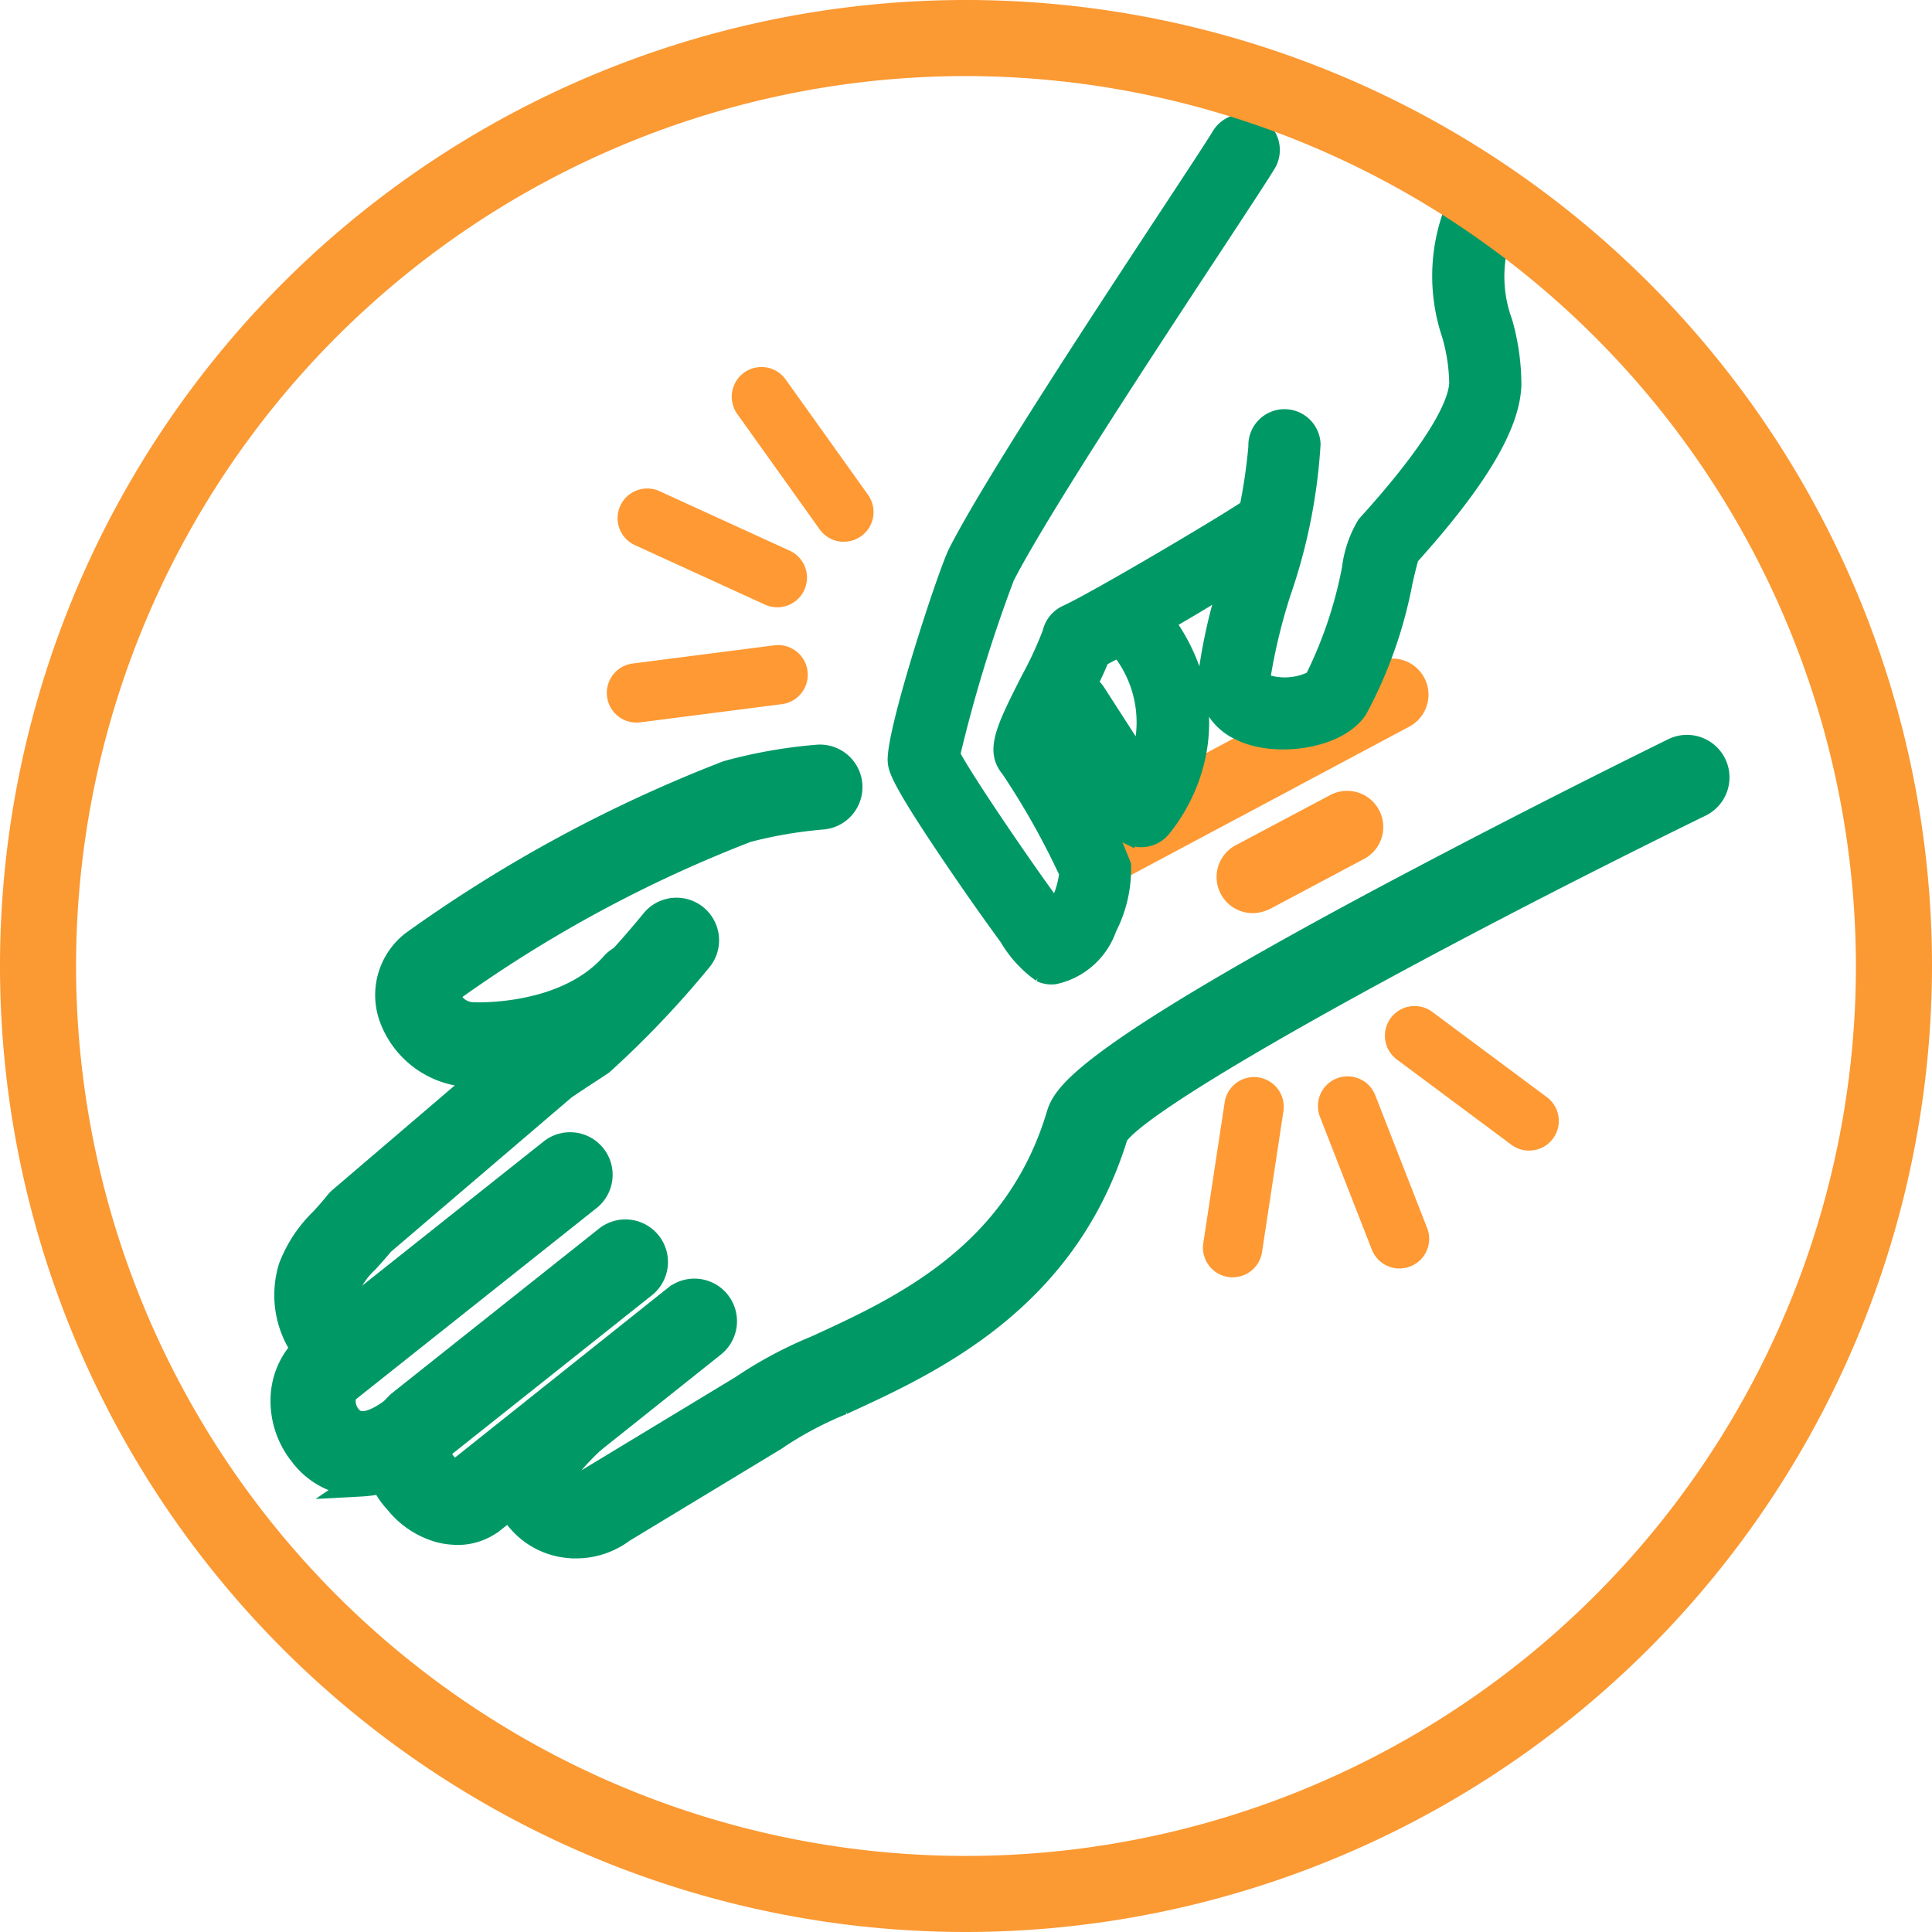
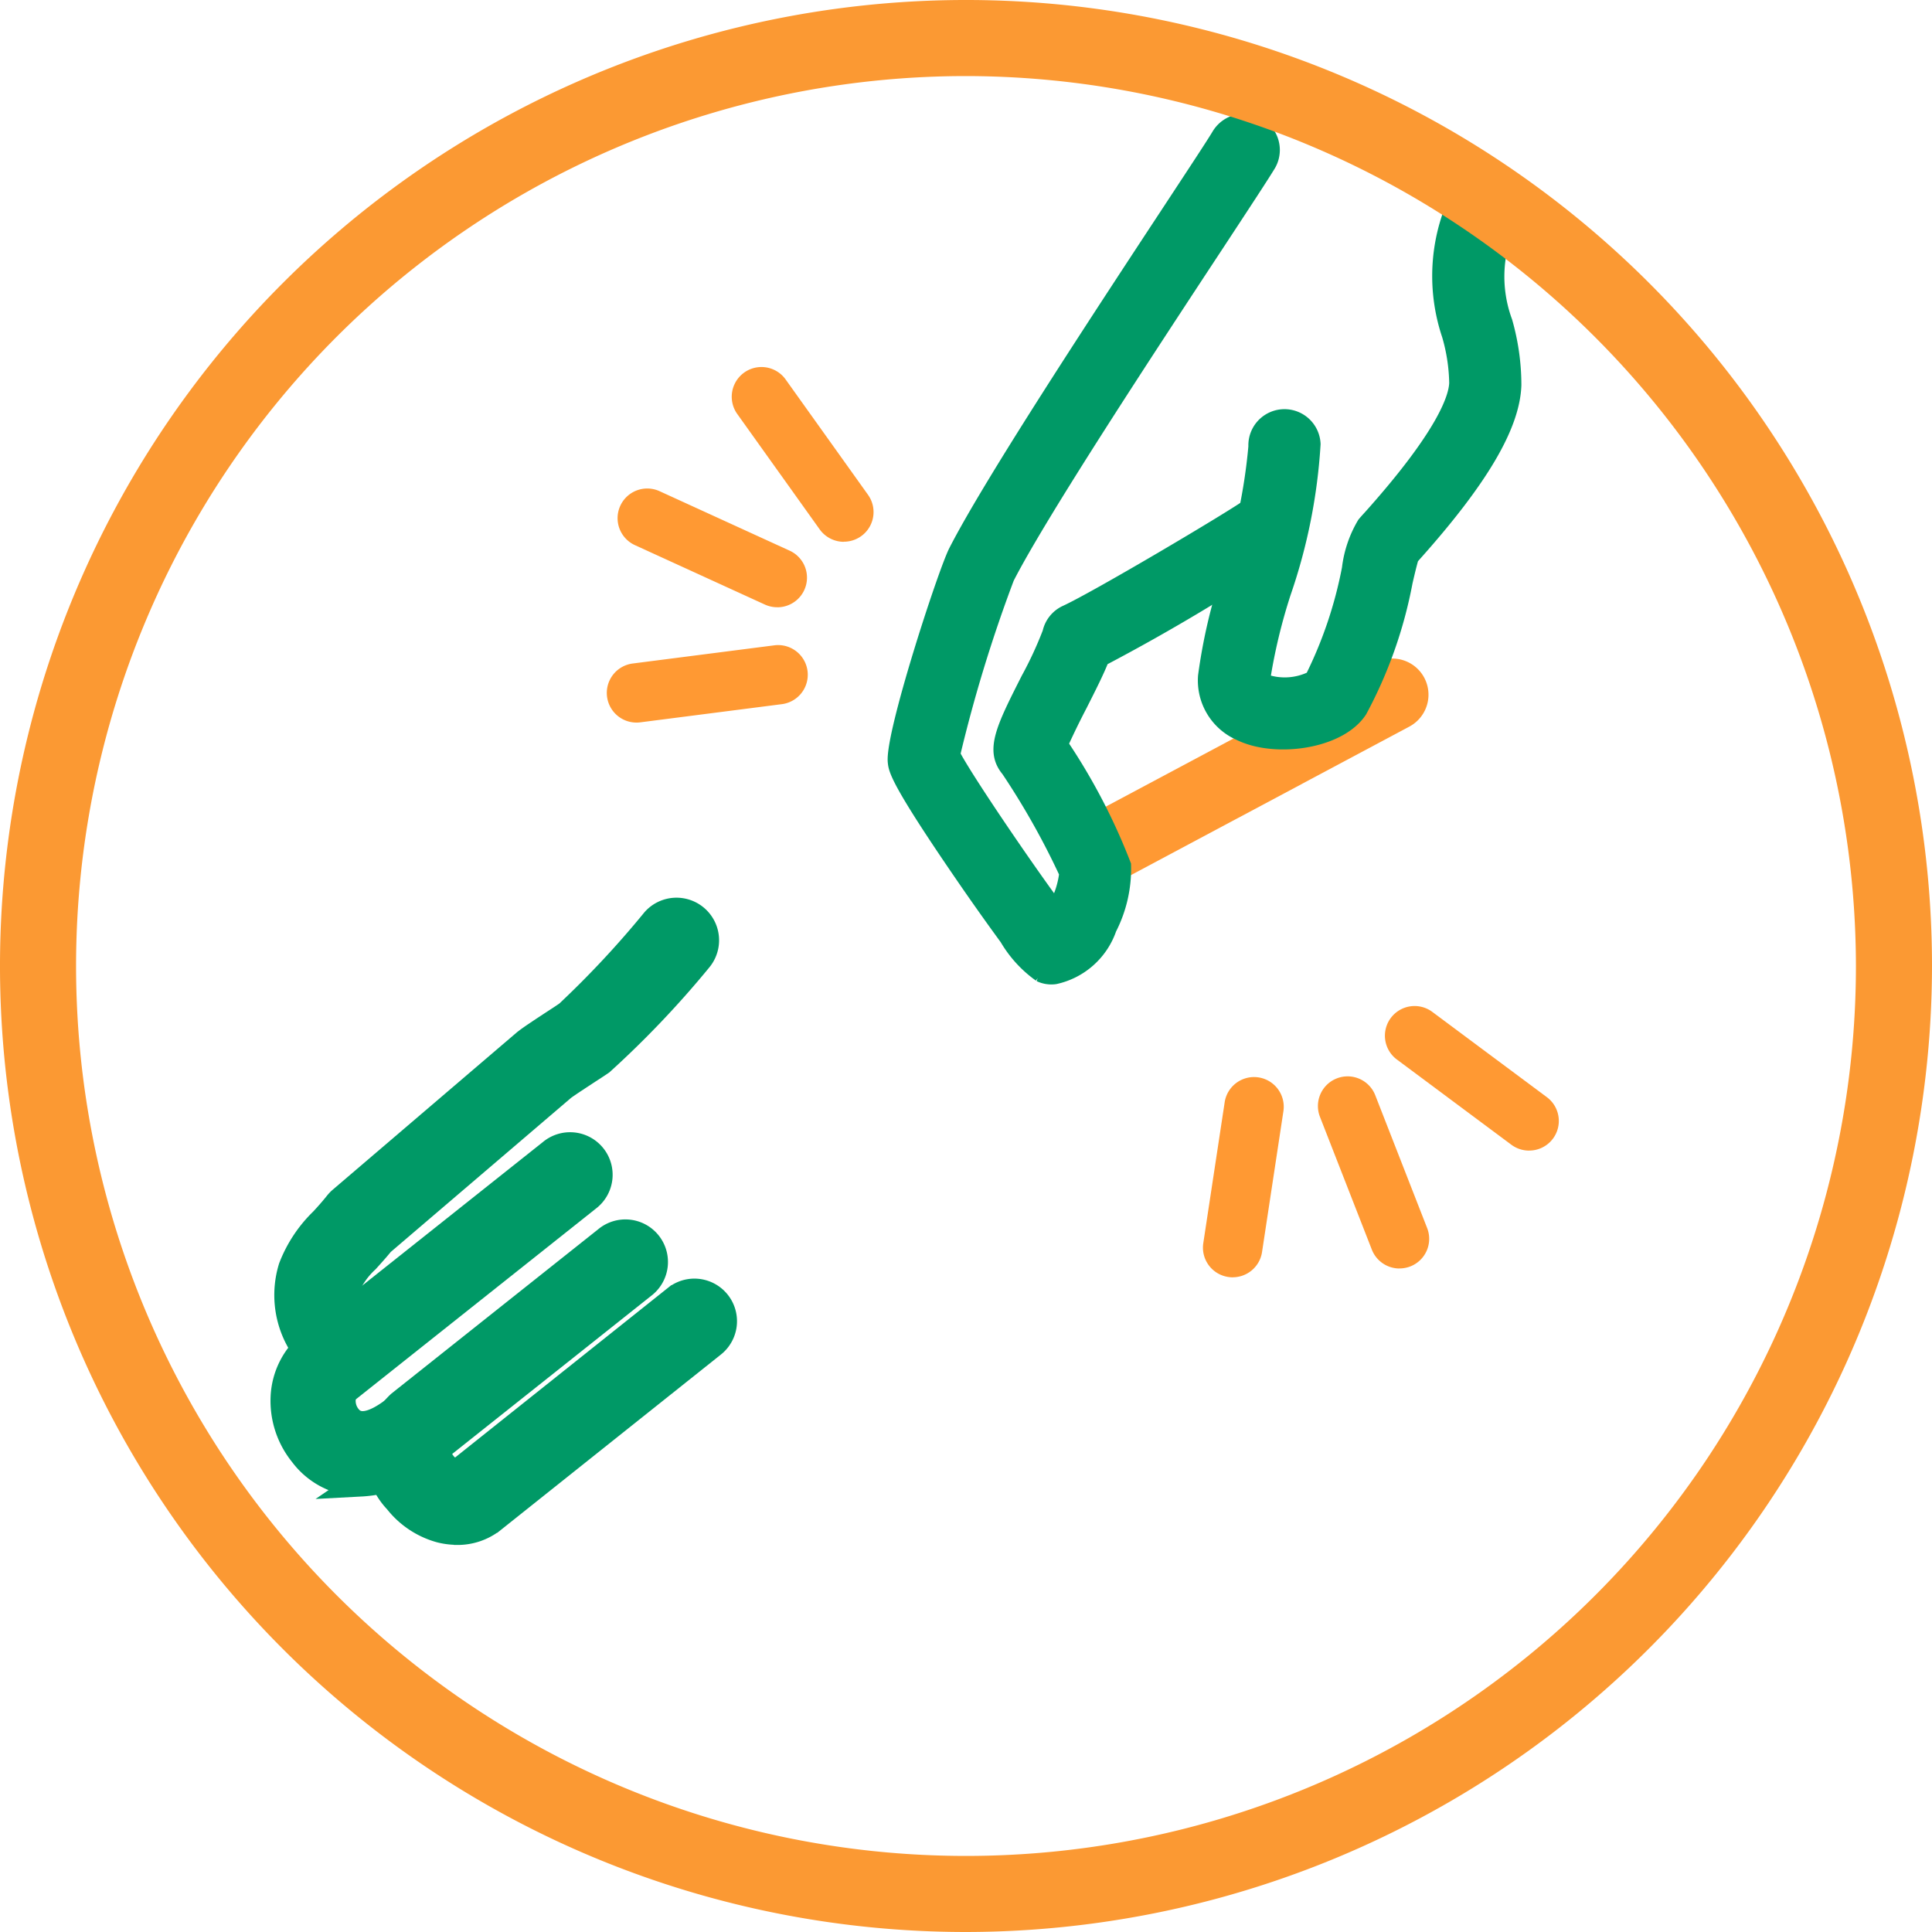
<svg xmlns="http://www.w3.org/2000/svg" width="75" height="75">
  <g data-name="AD Scratch">
    <g data-name="Group 7971">
-       <path data-name="Path 7145" d="M49.106 35.363a1.4 1.4 0 0 1-1.088-2.576l3.632-1.929a1.403 1.403 0 0 1 1.318 2.477l-3.634 1.933a1.436 1.436 0 0 1-.228.095Z" fill="#f93" />
      <path data-name="Path 7147" d="M43.168 34.34a1.4 1.4 0 0 1-1.092-2.573L53.39 25.73a1.403 1.403 0 0 1 1.321 2.476l-11.313 6.036a1.5 1.5 0 0 1-.23.098Z" fill="#f93" />
      <g data-name="Eczema Scratch">
        <g data-name="Group 5403" fill="#f93">
          <path data-name="Path 5606" d="M30.168 23.573a1.144 1.144 0 0 1-.48-.106l-5.043-2.306a1.151 1.151 0 1 1 .962-2.092l5.043 2.306a1.151 1.151 0 0 1-.482 2.2Z" />
          <path data-name="Path 5607" d="M24.701 28.05a1.151 1.151 0 0 1-.145-2.292l5.5-.706a1.151 1.151 0 1 1 .3 2.283l-5.5.706a1.094 1.094 0 0 1-.155.009Z" />
          <path data-name="Path 5608" d="M32.761 21.033a1.156 1.156 0 0 1-.941-.483l-3.218-4.505a1.154 1.154 0 0 1 1.878-1.34l3.218 4.506a1.151 1.151 0 0 1-.939 1.818Z" />
        </g>
        <g data-name="Group 5404" fill="#f93">
          <path data-name="Path 5609" d="M54.329 49.243a1.154 1.154 0 0 1-1.075-.734l-2.014-5.155a1.152 1.152 0 0 1 2.148-.835l2.014 5.155a1.149 1.149 0 0 1-.655 1.489 1.169 1.169 0 0 1-.42.078Z" />
          <path data-name="Path 5610" d="M59.36 44.666a1.153 1.153 0 0 1-.69-.228l-4.445-3.309a1.152 1.152 0 1 1 1.379-1.846l4.445 3.309a1.15 1.15 0 0 1-.69 2.073Z" />
          <path data-name="Path 5611" d="M47.853 49.586a1.093 1.093 0 0 1-.173-.014 1.152 1.152 0 0 1-.969-1.309l.83-5.47a1.153 1.153 0 0 1 2.281.343l-.83 5.47a1.152 1.152 0 0 1-1.14.978Z" />
        </g>
        <g data-name="Group 5405" fill="#096" stroke="#096">
          <path data-name="Path 5612" d="M17.737 59.471a2.644 2.644 0 0 1-.662-.087 3.231 3.231 0 0 1-1.67-1.121 2.658 2.658 0 0 1 .111-3.781l8.021-6.374a1.152 1.152 0 1 1 1.437 1.8l-7.981 6.342a1.011 1.011 0 0 0 .736.92l8.507-6.781a1.153 1.153 0 0 1 1.442 1.8l-8.549 6.814a2.206 2.206 0 0 1-1.384.472Z" />
          <path data-name="Path 5613" d="M14.016 57.593a2.852 2.852 0 0 1-2.284-1.146 3.283 3.283 0 0 1-.727-2.223 2.863 2.863 0 0 1 1.056-2.089l9.328-7.412a1.152 1.152 0 1 1 1.437 1.8l-9.328 7.412a.569.569 0 0 0-.191.417 1 1 0 0 0 .226.663c.36.449.983.327 1.855-.366a1.152 1.152 0 1 1 1.437 1.8 4.632 4.632 0 0 1-2.812 1.146Z" />
-           <path data-name="Path 5614" d="M22.364 59.997c-.09 0-.182 0-.272-.012a2.823 2.823 0 0 1-1.97-1.049c-1.516-1.9.286-3.7 1.054-4.462l.166-.168a1.152 1.152 0 0 1 1.642 1.615l-.18.179c-.941.939-1.036 1.208-.881 1.4a.54.54 0 0 0 .376.193.676.676 0 0 0 .487-.15 1.386 1.386 0 0 1 .12-.083l5.905-3.574a16 16 0 0 1 2.895-1.549c3.271-1.5 7.753-3.553 9.4-9 .21-.7.6-1.993 12.47-8.346a407.321 407.321 0 0 1 11.393-5.84 1.151 1.151 0 1 1 1.015 2.066c-10.4 5.09-21.683 11.262-22.687 12.838-1.954 6.4-7.169 8.793-10.625 10.376a14.105 14.105 0 0 0-2.484 1.307 1.39 1.39 0 0 1-.12.083l-5.908 3.576a2.984 2.984 0 0 1-1.8.6Z" />
          <path data-name="Path 5615" d="M13.036 53.2a1.154 1.154 0 0 1-.9-.433 3.637 3.637 0 0 1-.828-3.558 5.074 5.074 0 0 1 1.213-1.832c.185-.2.376-.414.563-.649a1.243 1.243 0 0 1 .152-.159l7.146-6.107a.314.314 0 0 1 .032-.025c.185-.147.6-.421 1.167-.792.2-.129.369-.242.45-.3a37.618 37.618 0 0 0 3.372-3.613 1.153 1.153 0 0 1 1.758 1.491 37.583 37.583 0 0 1-3.818 4.015c-.09.062-.277.186-.5.329-.277.182-.84.55-.985.66l-7.045 6.02c-.208.255-.408.476-.588.674a3.165 3.165 0 0 0-.736 1.017c-.092.274-.125.679.445 1.392a1.152 1.152 0 0 1-.9 1.869Z" />
-           <path data-name="Path 5616" d="M18.616 41.711c-.275 0-.434-.012-.443-.012a3.374 3.374 0 0 1-2.985-2.287 2.539 2.539 0 0 1 .854-2.786 54.666 54.666 0 0 1 12.2-6.6 18.975 18.975 0 0 1 3.458-.614 1.151 1.151 0 1 1 .208 2.292 17.339 17.339 0 0 0-2.916.5 51.567 51.567 0 0 0-11.513 6.222.243.243 0 0 0-.083.315 1.069 1.069 0 0 0 .964.665c.035 0 3.6.186 5.476-1.981a1.152 1.152 0 0 1 1.744 1.5c-2.208 2.543-5.73 2.78-6.962 2.78Z" />
        </g>
        <g data-name="Group 5406" fill="#096" stroke="#096" stroke-width=".5">
          <path data-name="Path 5618" d="M48.1 28.491a2.272 2.272 0 0 1-1.343-2.246 21.334 21.334 0 0 1 .888-3.862 21.73 21.73 0 0 0 1.067-5.05 1.152 1.152 0 0 1 2.303-.093 21.7 21.7 0 0 1-1.152 5.78 21.787 21.787 0 0 0-.805 3.363.112.112 0 0 0 0 .018 2.353 2.353 0 0 0 1.856-.097 16.471 16.471 0 0 0 1.429-4.24 4.426 4.426 0 0 1 .593-1.745c.038-.046.12-.141.246-.277 2.85-3.186 3.306-4.61 3.326-5.173a7.01 7.01 0 0 0-.284-1.853 7.221 7.221 0 0 1 .425-5.606 1.153 1.153 0 0 1 2.04 1.063 5.018 5.018 0 0 0-.228 4.004 9.03 9.03 0 0 1 .349 2.47c-.053 1.599-1.296 3.707-3.91 6.627l-.078.09c-.06.193-.157.599-.234.935a17.276 17.276 0 0 1-1.77 5.004c-.749 1.146-2.937 1.505-4.324 1.047a3.027 3.027 0 0 1-.397-.16Z" stroke-width=".5" />
          <path data-name="Path 5619" d="M40.359 37.864a4.6 4.6 0 0 1-1.3-1.422 98.466 98.466 0 0 1-1.714-2.42c-2.554-3.72-2.6-4.138-2.632-4.44-.115-1.07 1.94-7.36 2.36-8.186 1.357-2.664 5.662-9.209 8.234-13.12.994-1.512 1.78-2.703 1.989-3.057a1.154 1.154 0 0 1 1.985 1.177c-.237.396-.995 1.55-2.044 3.146-2.548 3.872-6.81 10.35-8.113 12.897a56.063 56.063 0 0 0-2.097 6.848c.485.938 2.775 4.299 3.94 5.878a3.531 3.531 0 0 0 .401-1.259 29.577 29.577 0 0 0-2.25-4.002c-.644-.77-.2-1.644.767-3.555a14.822 14.822 0 0 0 .834-1.8 1.157 1.157 0 0 1 .643-.8c1.195-.546 6.508-3.697 7.126-4.156a1.154 1.154 0 0 1 1.649 1.61 76.296 76.296 0 0 1-7.338 4.401c-.179.456-.465 1.028-.851 1.789a30.795 30.795 0 0 0-.73 1.498 23.61 23.61 0 0 1 2.439 4.68 5.108 5.108 0 0 1-.562 2.49 2.913 2.913 0 0 1-2.131 1.895 1.078 1.078 0 0 1-.614-.094Zm.22-2.153Zm-3.567-6.261Zm11.47-9.844a.78.78 0 0 0-.072.076l.074-.075Z" stroke-width=".5" />
-           <path data-name="Path 5620" d="M43.79 32.53a1.148 1.148 0 0 1-.466-.414l-2.611-4.052a1.152 1.152 0 1 1 1.94-1.243l1.556 2.415a4.444 4.444 0 0 0-1.337-4.523 1.151 1.151 0 1 1 1.679-1.576c3.16 3.362 2.325 6.992.642 9.077a1.149 1.149 0 0 1-.958.423 1.182 1.182 0 0 1-.445-.114Z" stroke-width=".5" />
        </g>
      </g>
    </g>
    <path data-name="Path 5522" d="M37.5 75A37.5 37.5 0 1 1 75 37.5 37.542 37.542 0 0 1 37.5 75Zm0-72.047A34.547 34.547 0 1 0 72.047 37.5 34.588 34.588 0 0 0 37.5 2.953Z" fill="#fb9933" />
  </g>
</svg>